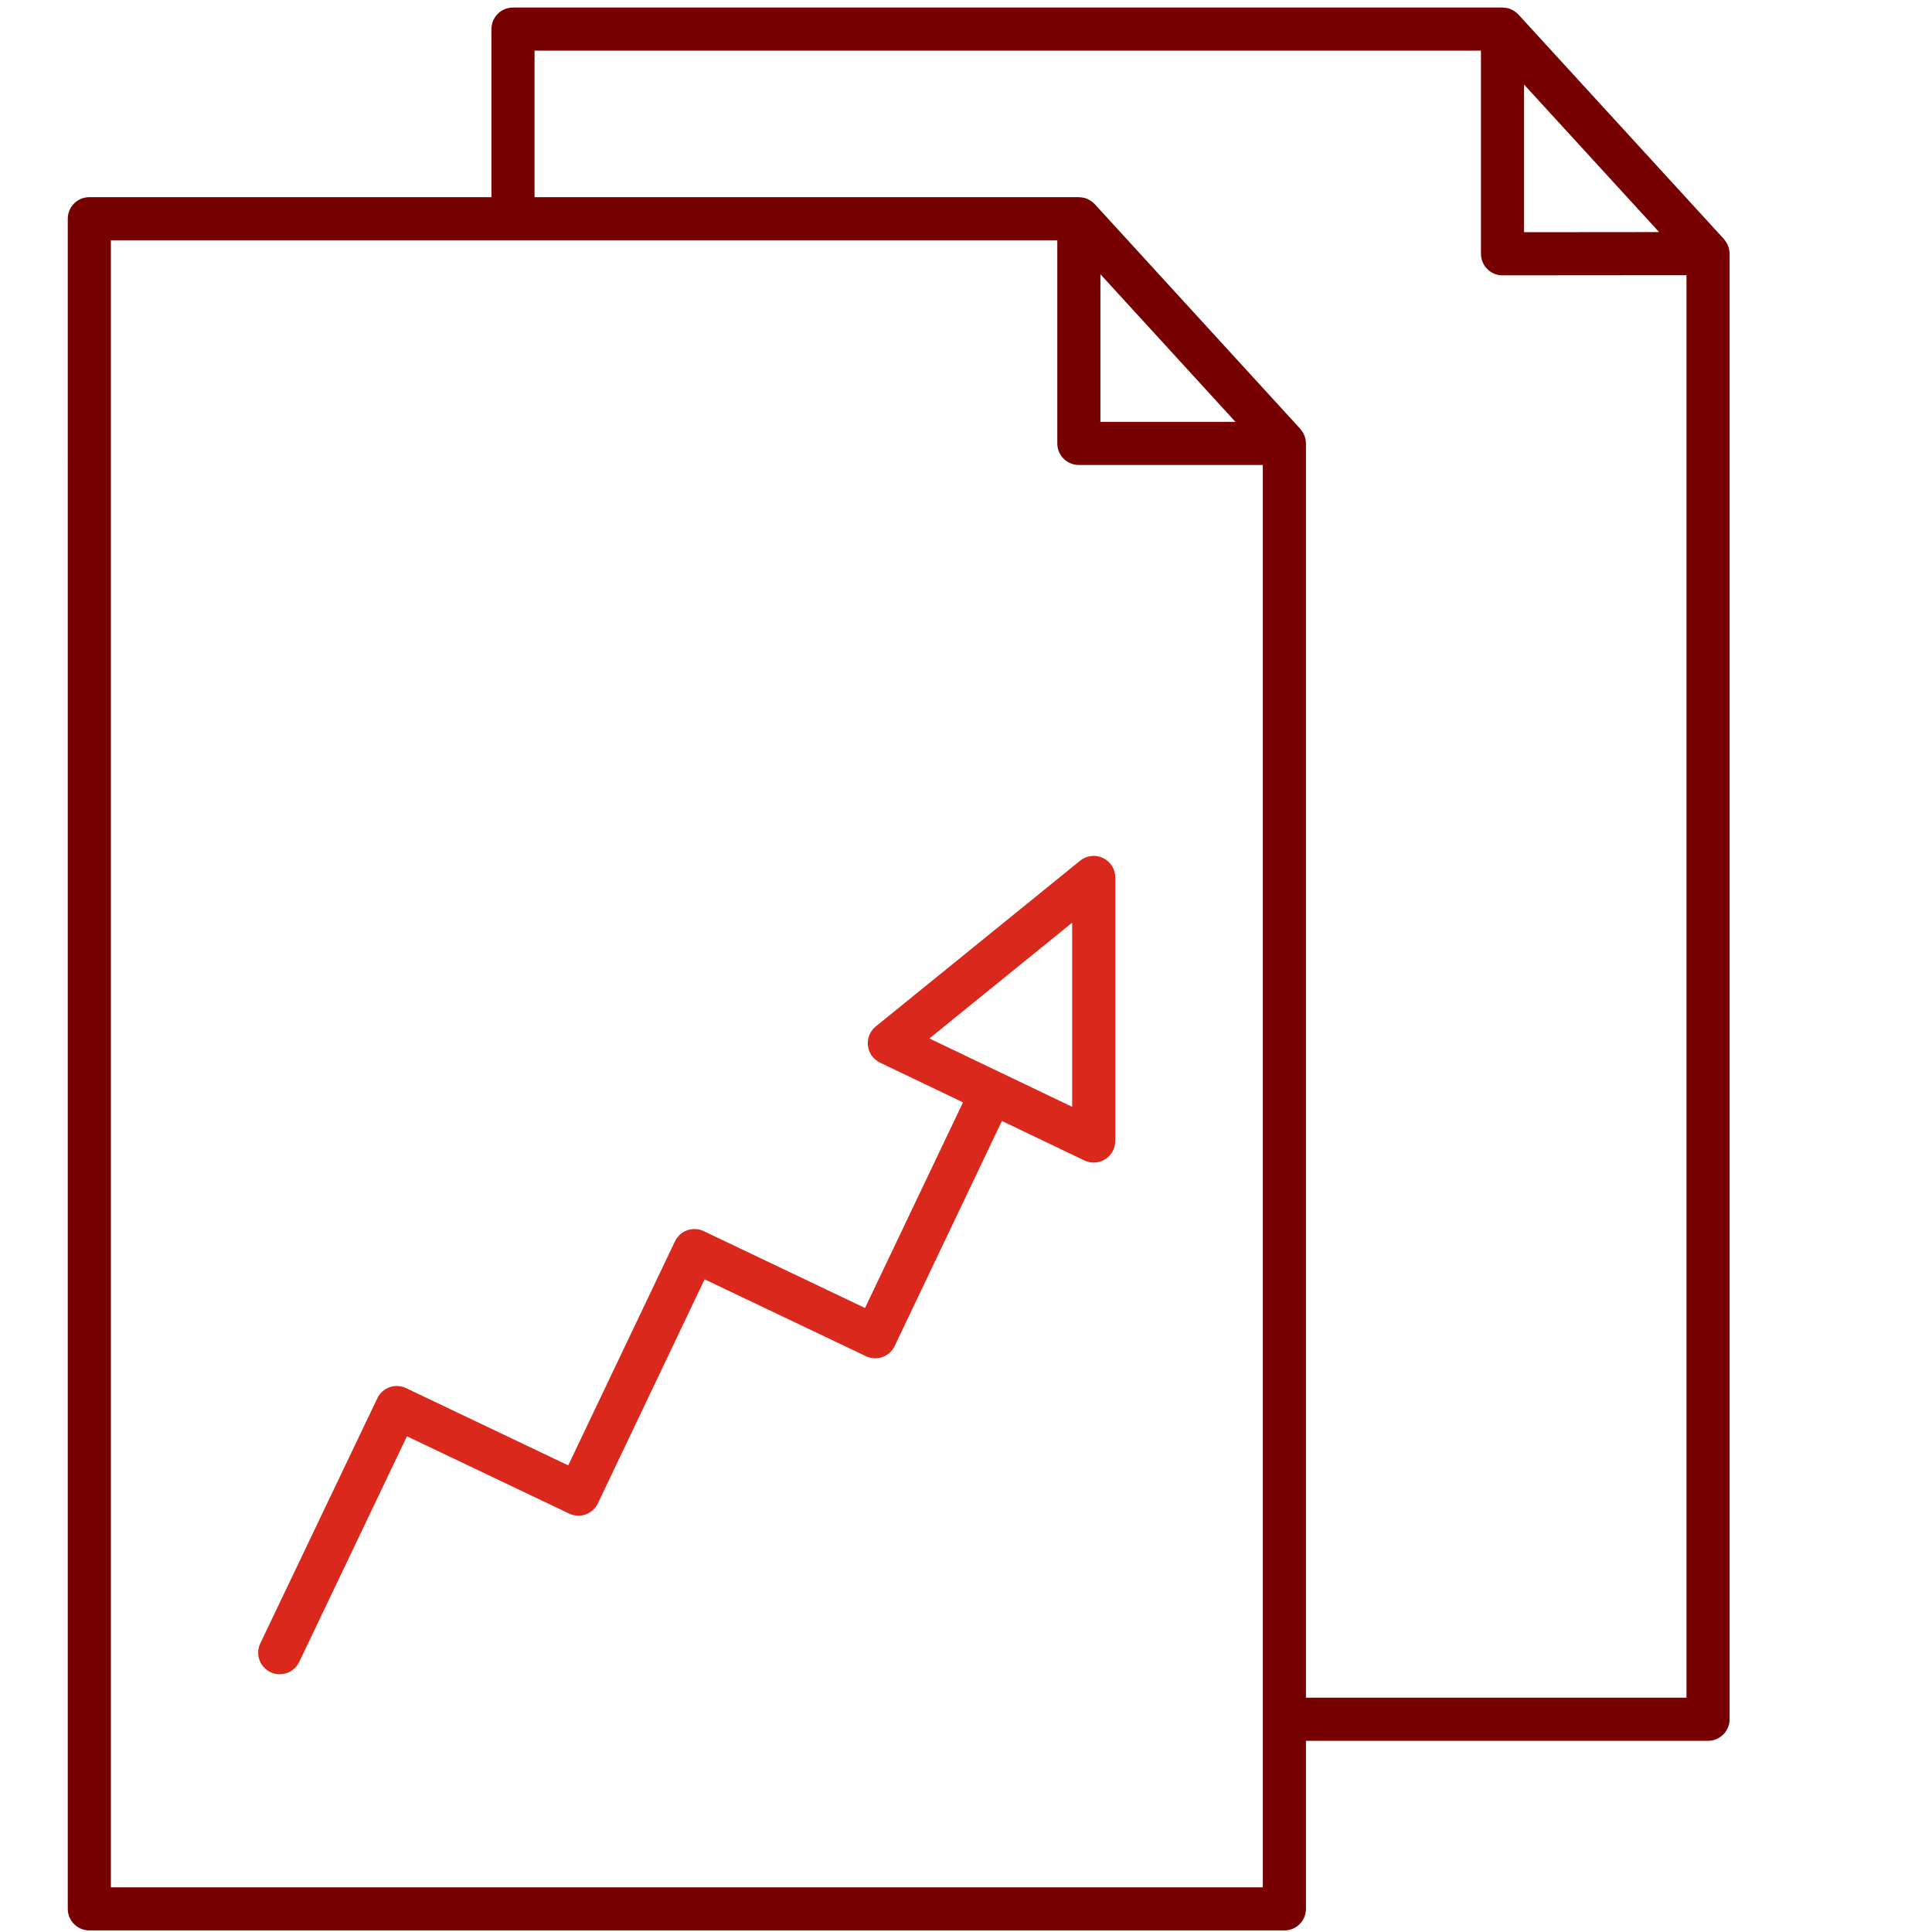
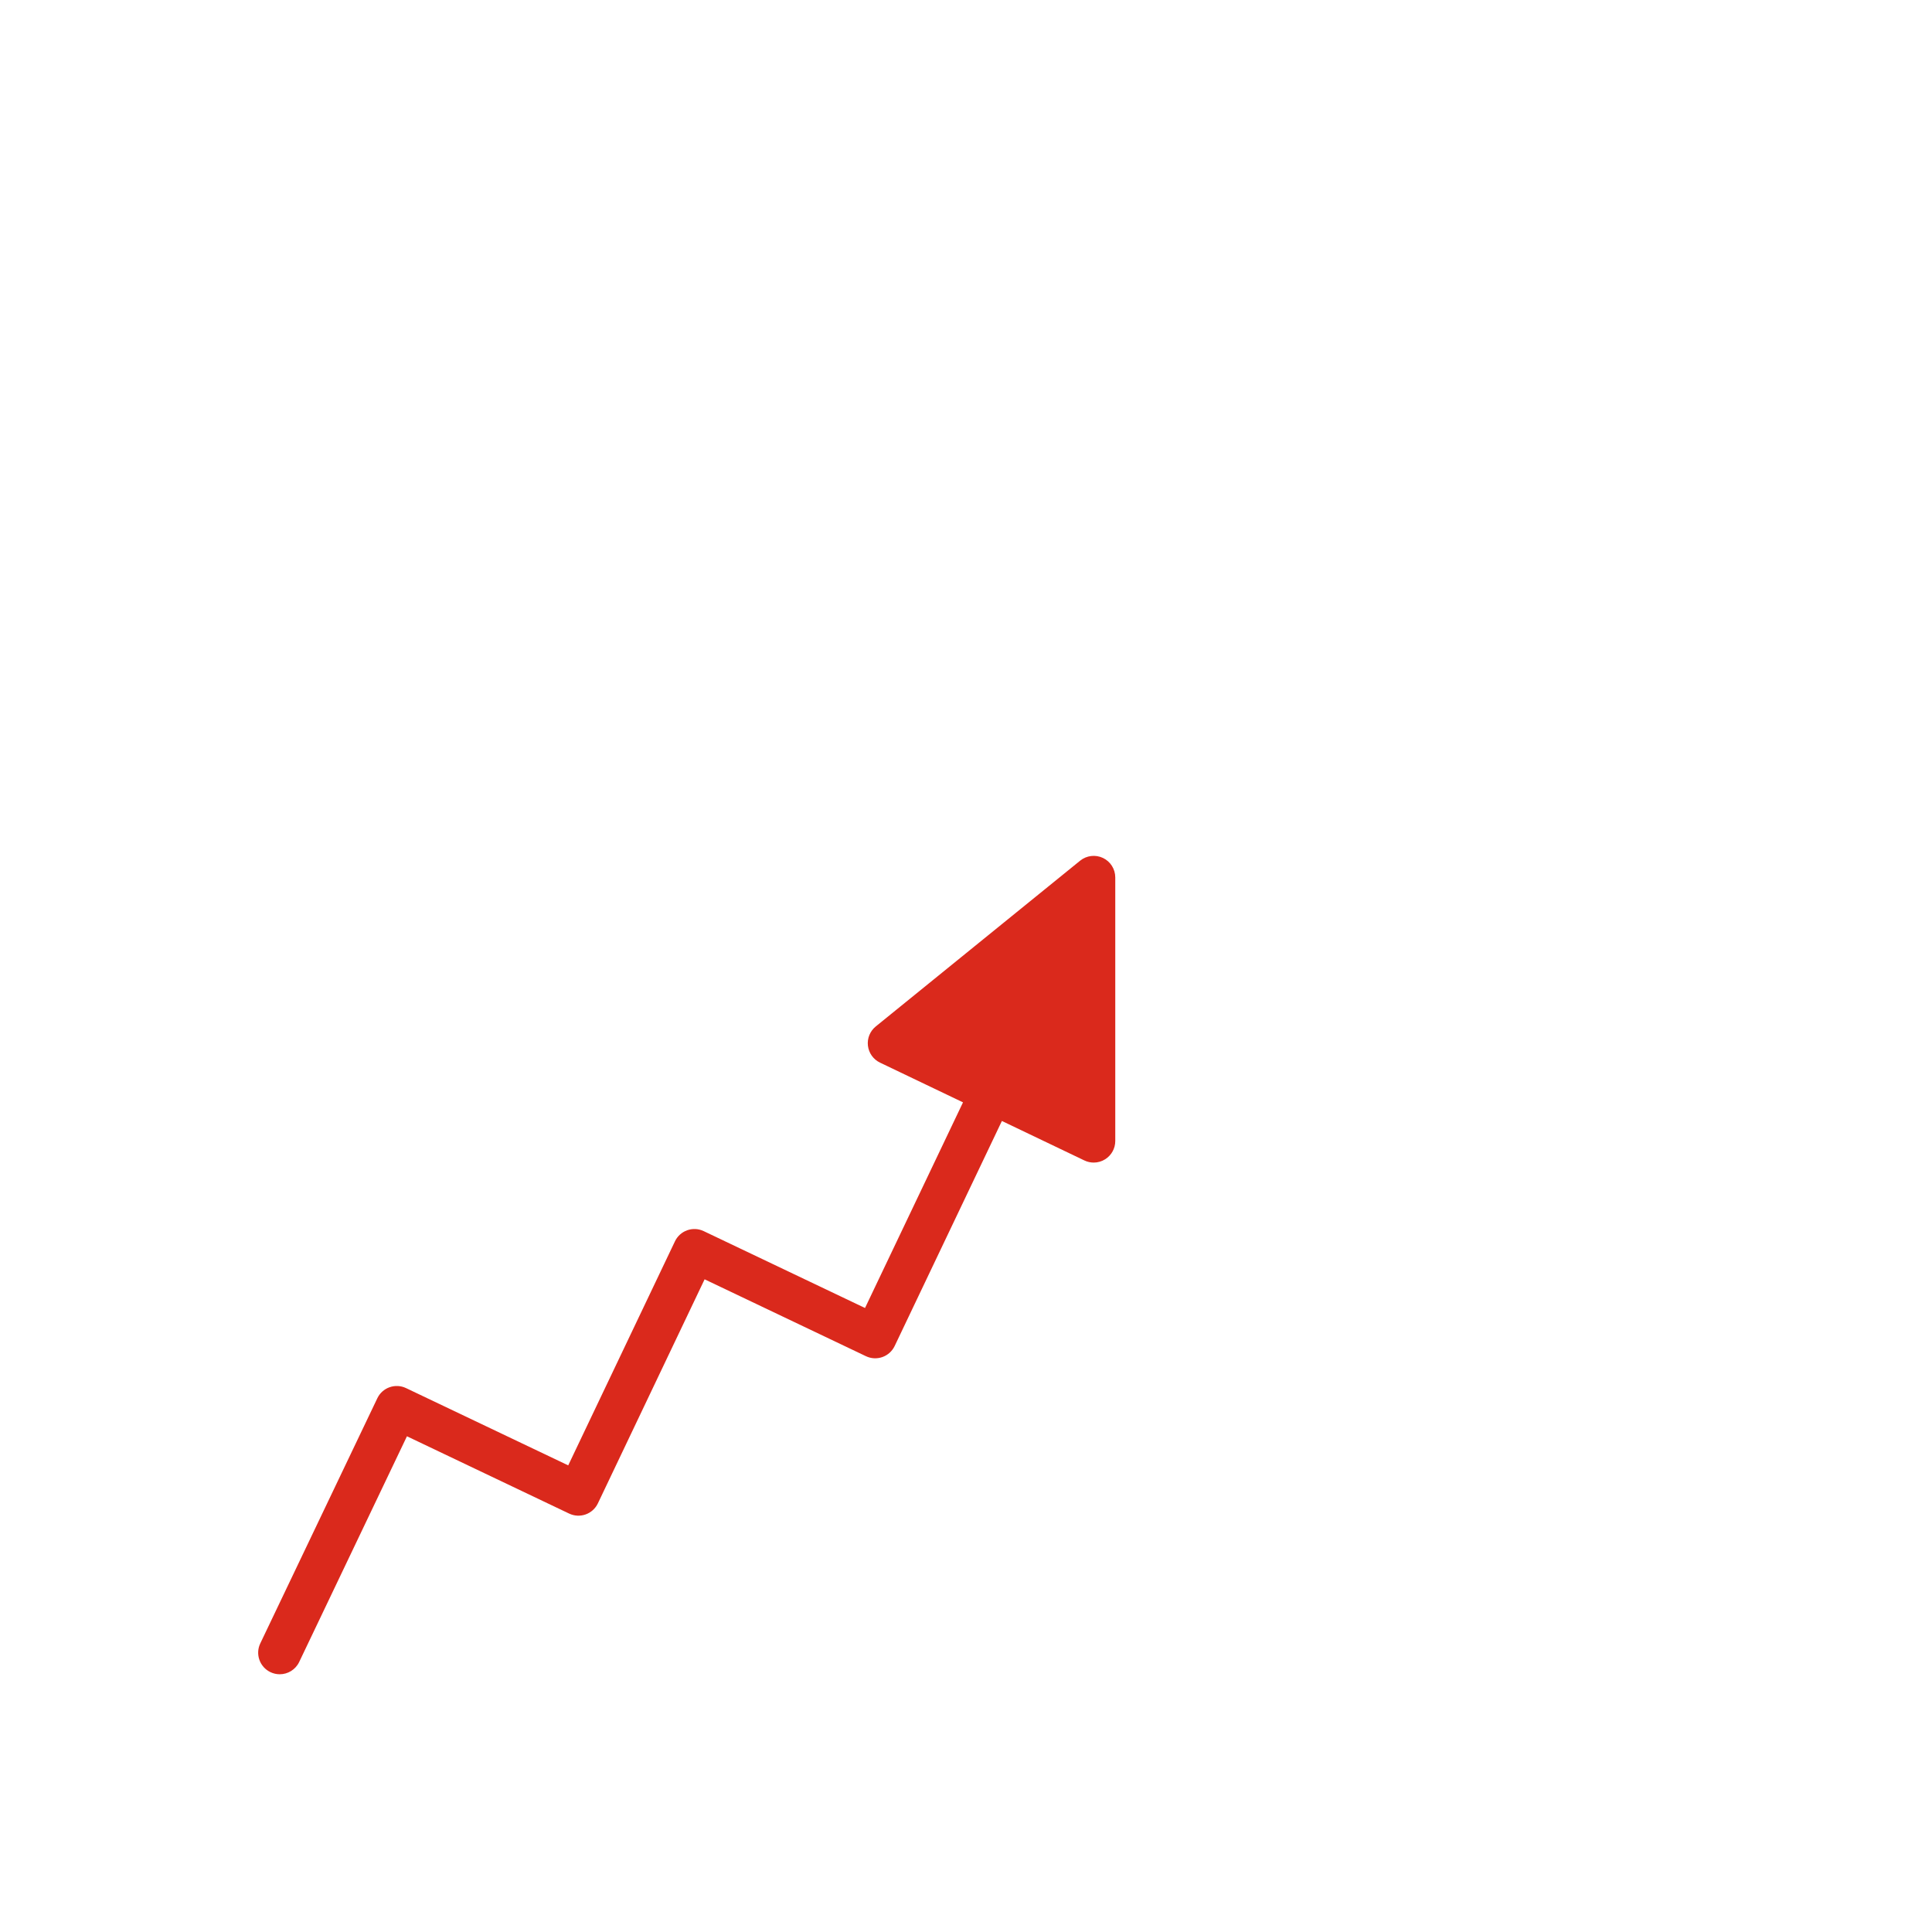
<svg xmlns="http://www.w3.org/2000/svg" version="1.1" id="svg2" width="298.667" height="298.667" viewBox="0 0 298.667 298.667">
  <defs id="defs6">
    <clipPath clipPathUnits="userSpaceOnUse" id="clipPath16">
      <path d="M 0,224 H 224 V 0 H 0 Z" id="path14" />
    </clipPath>
  </defs>
  <g id="g8" transform="matrix(1.333,0,0,-1.333,0,298.667)">
    <g id="g10">
      <g id="g12" clip-path="url(#clipPath16)">
        <g id="g18" transform="translate(195.584,27.174)">
-           <path d="m 0,0 h -44.132 v 145.458 c 0,0.106 -0.019,0.206 -0.031,0.308 -0.006,0.045 -0.006,0.09 -0.014,0.134 -0.037,0.207 -0.101,0.408 -0.19,0.601 -0.018,0.039 -0.041,0.075 -0.062,0.114 -0.085,0.162 -0.188,0.316 -0.31,0.459 -0.019,0.022 -0.029,0.05 -0.049,0.072 l -23.836,26.059 c -0.014,0.016 -0.032,0.029 -0.047,0.044 -0.032,0.034 -0.067,0.064 -0.101,0.095 -0.076,0.071 -0.154,0.136 -0.237,0.196 -0.04,0.028 -0.079,0.056 -0.12,0.083 -0.093,0.058 -0.189,0.11 -0.288,0.156 -0.035,0.016 -0.068,0.036 -0.104,0.05 -0.133,0.055 -0.271,0.097 -0.412,0.128 -0.038,0.008 -0.077,0.012 -0.115,0.018 -0.115,0.02 -0.23,0.032 -0.346,0.035 -0.025,0.001 -0.049,0.008 -0.074,0.008 h -63.124 v 16.991 h 109.756 v -23.56 c 0,-0.663 0.263,-1.3 0.732,-1.768 0.469,-0.469 1.105,-0.732 1.768,-0.732 h 0.002 L 0,164.968 Z m -67.968,147.958 v 17.122 l 15.661,-17.122 z m 18.836,-169.949 h -133.592 v 191.009 h 109.756 v -23.56 c 0,-1.381 1.119,-2.5 2.5,-2.5 h 21.336 z m 30.296,209.066 15.663,-17.11 -15.663,-0.014 z M 4.969,167.786 c -0.006,0.041 -0.005,0.082 -0.013,0.123 -0.036,0.205 -0.101,0.404 -0.188,0.595 -0.02,0.045 -0.046,0.087 -0.07,0.131 -0.083,0.158 -0.184,0.307 -0.301,0.446 -0.021,0.024 -0.031,0.053 -0.053,0.077 l -23.836,26.039 c -0.015,0.016 -0.032,0.028 -0.047,0.044 -0.032,0.033 -0.068,0.064 -0.102,0.095 -0.075,0.07 -0.154,0.136 -0.236,0.195 -0.04,0.029 -0.08,0.057 -0.121,0.083 -0.093,0.059 -0.189,0.11 -0.288,0.156 -0.034,0.016 -0.068,0.036 -0.103,0.05 -0.135,0.056 -0.274,0.099 -0.416,0.129 -0.034,0.008 -0.069,0.011 -0.103,0.017 -0.119,0.02 -0.239,0.033 -0.36,0.036 -0.024,10e-4 -0.045,0.007 -0.068,0.007 h -114.756 c -1.381,0 -2.5,-1.119 -2.5,-2.5 v -19.491 h -46.632 c -1.381,0 -2.5,-1.12 -2.5,-2.5 V -24.491 c 0,-1.381 1.119,-2.5 2.5,-2.5 h 138.592 c 1.381,0 2.5,1.119 2.5,2.5 l 0,19.491 H 2.5 C 3.881,-5 5,-3.881 5,-2.5 v 169.97 c 0,0.107 -0.018,0.211 -0.031,0.316" style="fill:#770000;fill-opacity:1;fill-rule:nonzero;stroke:none" id="path20" />
-         </g>
+           </g>
        <g id="g22" transform="translate(124.339,117.054)">
-           <path d="m 0,0 v -21.355 l -16.557,7.925 z m -23.685,-14.271 c 0.101,-0.852 0.631,-1.592 1.404,-1.962 l 5.292,-2.534 4.331,-2.073 -11.364,-23.848 -14.551,6.934 -4.158,1.982 c -0.599,0.286 -1.286,0.32 -1.911,0.099 -0.625,-0.222 -1.136,-0.682 -1.421,-1.281 l -6.059,-12.718 -6.319,-13.267 -5.684,2.708 -13.124,6.254 c -1.246,0.592 -2.737,0.066 -3.331,-1.179 l -13.574,-28.43 c -0.595,-1.246 -0.067,-2.738 1.179,-3.333 0.348,-0.166 0.714,-0.245 1.075,-0.245 0.934,0 1.829,0.525 2.258,1.424 l 2.521,5.279 9.976,20.896 8.936,-4.259 9.874,-4.705 c 0.599,-0.286 1.286,-0.321 1.911,-0.1 0.625,0.222 1.136,0.683 1.421,1.281 l 12.378,25.986 18.708,-8.915 c 0.599,-0.286 1.285,-0.321 1.911,-0.1 0.625,0.222 1.136,0.683 1.422,1.281 l 12.436,26.098 9.568,-4.58 c 0.343,-0.164 0.711,-0.245 1.08,-0.245 0.464,0 0.927,0.129 1.332,0.385 C 4.559,-26.98 5,-26.182 5,-25.323 V 5.247 C 5,6.211 4.446,7.089 3.575,7.504 2.706,7.917 1.674,7.795 0.925,7.188 l -23.701,-19.225 c -0.666,-0.54 -1.009,-1.383 -0.909,-2.234" style="fill:#da291c;fill-opacity:1;fill-rule:nonzero;stroke:none" id="path24" />
+           <path d="m 0,0 l -16.557,7.925 z m -23.685,-14.271 c 0.101,-0.852 0.631,-1.592 1.404,-1.962 l 5.292,-2.534 4.331,-2.073 -11.364,-23.848 -14.551,6.934 -4.158,1.982 c -0.599,0.286 -1.286,0.32 -1.911,0.099 -0.625,-0.222 -1.136,-0.682 -1.421,-1.281 l -6.059,-12.718 -6.319,-13.267 -5.684,2.708 -13.124,6.254 c -1.246,0.592 -2.737,0.066 -3.331,-1.179 l -13.574,-28.43 c -0.595,-1.246 -0.067,-2.738 1.179,-3.333 0.348,-0.166 0.714,-0.245 1.075,-0.245 0.934,0 1.829,0.525 2.258,1.424 l 2.521,5.279 9.976,20.896 8.936,-4.259 9.874,-4.705 c 0.599,-0.286 1.286,-0.321 1.911,-0.1 0.625,0.222 1.136,0.683 1.421,1.281 l 12.378,25.986 18.708,-8.915 c 0.599,-0.286 1.285,-0.321 1.911,-0.1 0.625,0.222 1.136,0.683 1.422,1.281 l 12.436,26.098 9.568,-4.58 c 0.343,-0.164 0.711,-0.245 1.08,-0.245 0.464,0 0.927,0.129 1.332,0.385 C 4.559,-26.98 5,-26.182 5,-25.323 V 5.247 C 5,6.211 4.446,7.089 3.575,7.504 2.706,7.917 1.674,7.795 0.925,7.188 l -23.701,-19.225 c -0.666,-0.54 -1.009,-1.383 -0.909,-2.234" style="fill:#da291c;fill-opacity:1;fill-rule:nonzero;stroke:none" id="path24" />
        </g>
      </g>
    </g>
  </g>
</svg>